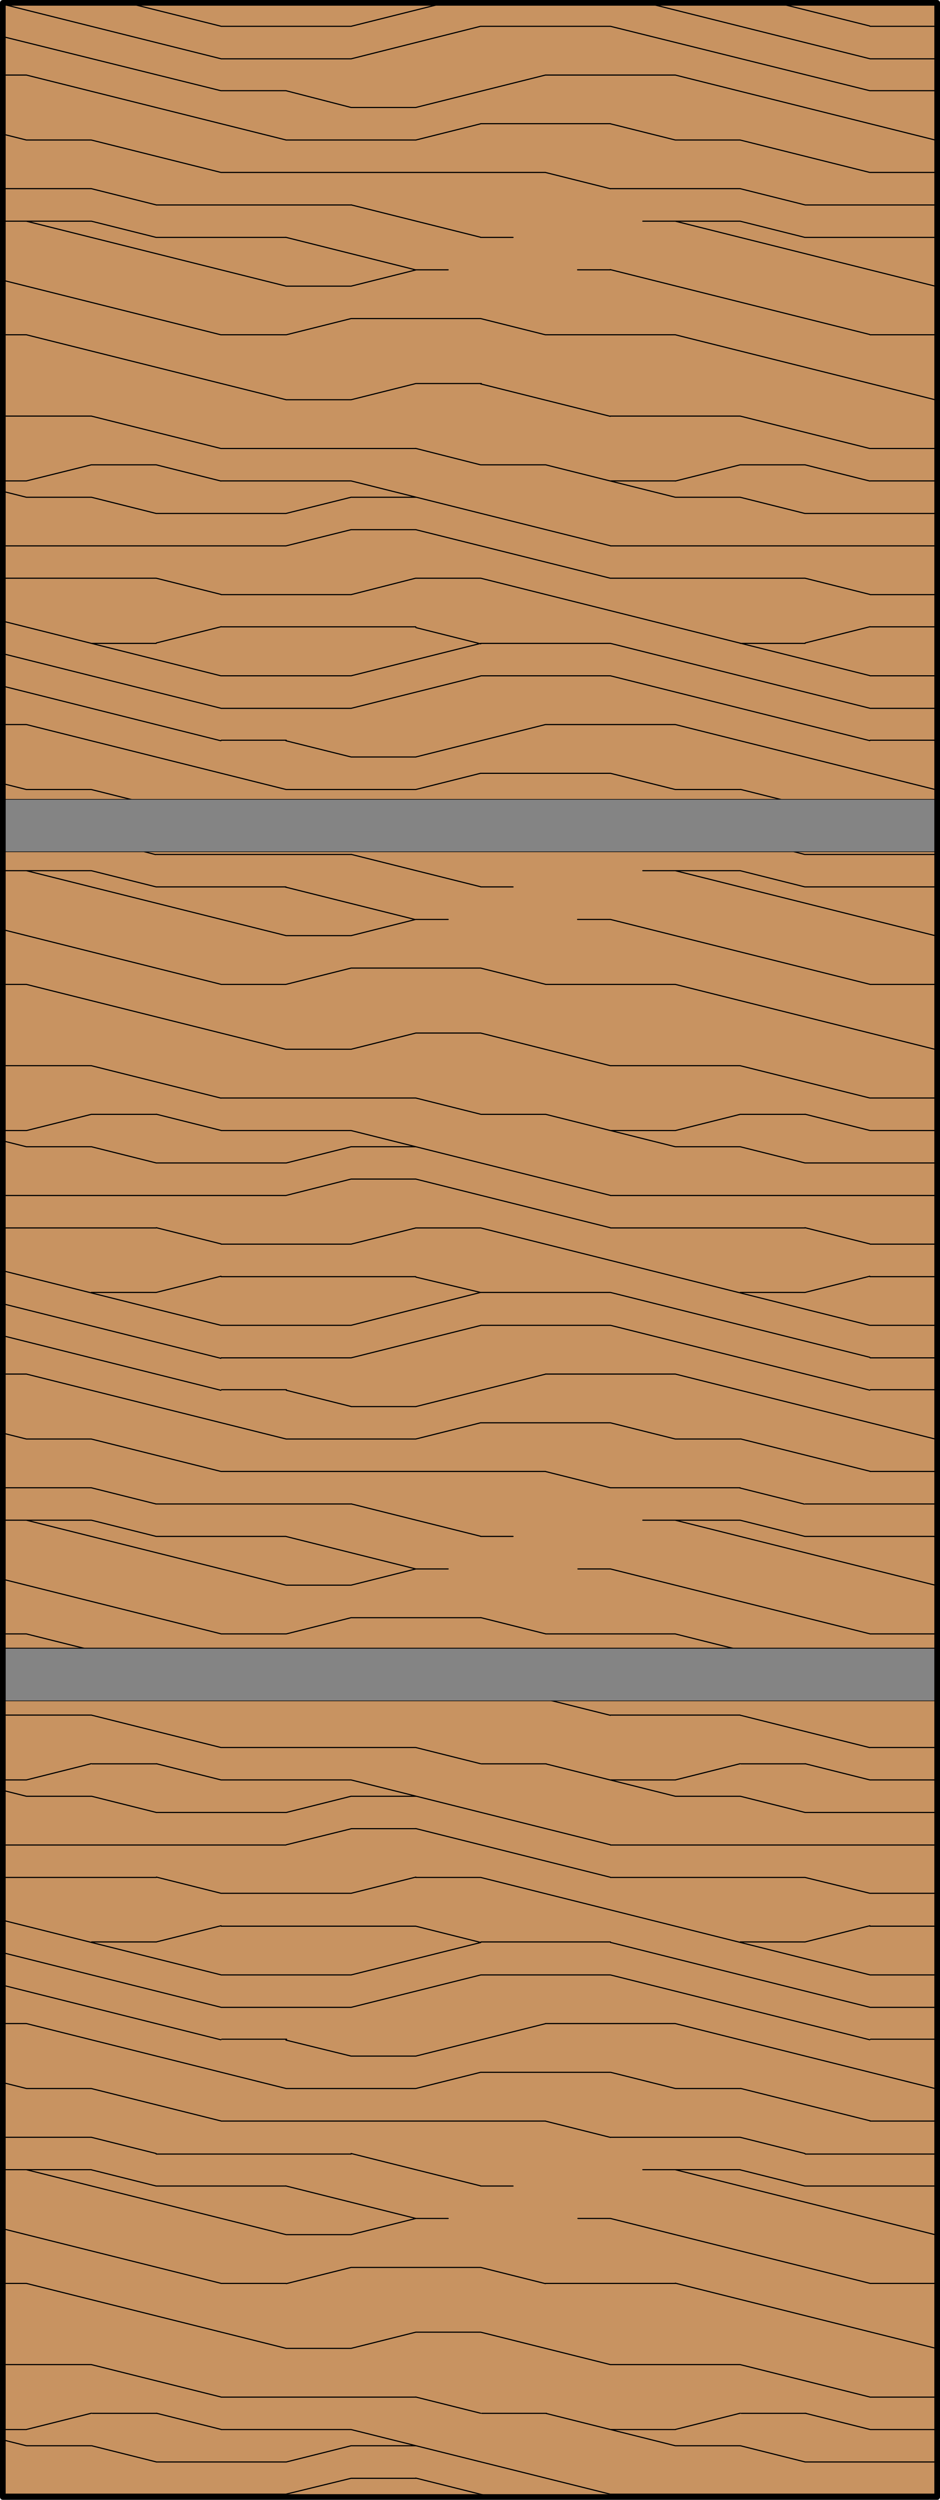
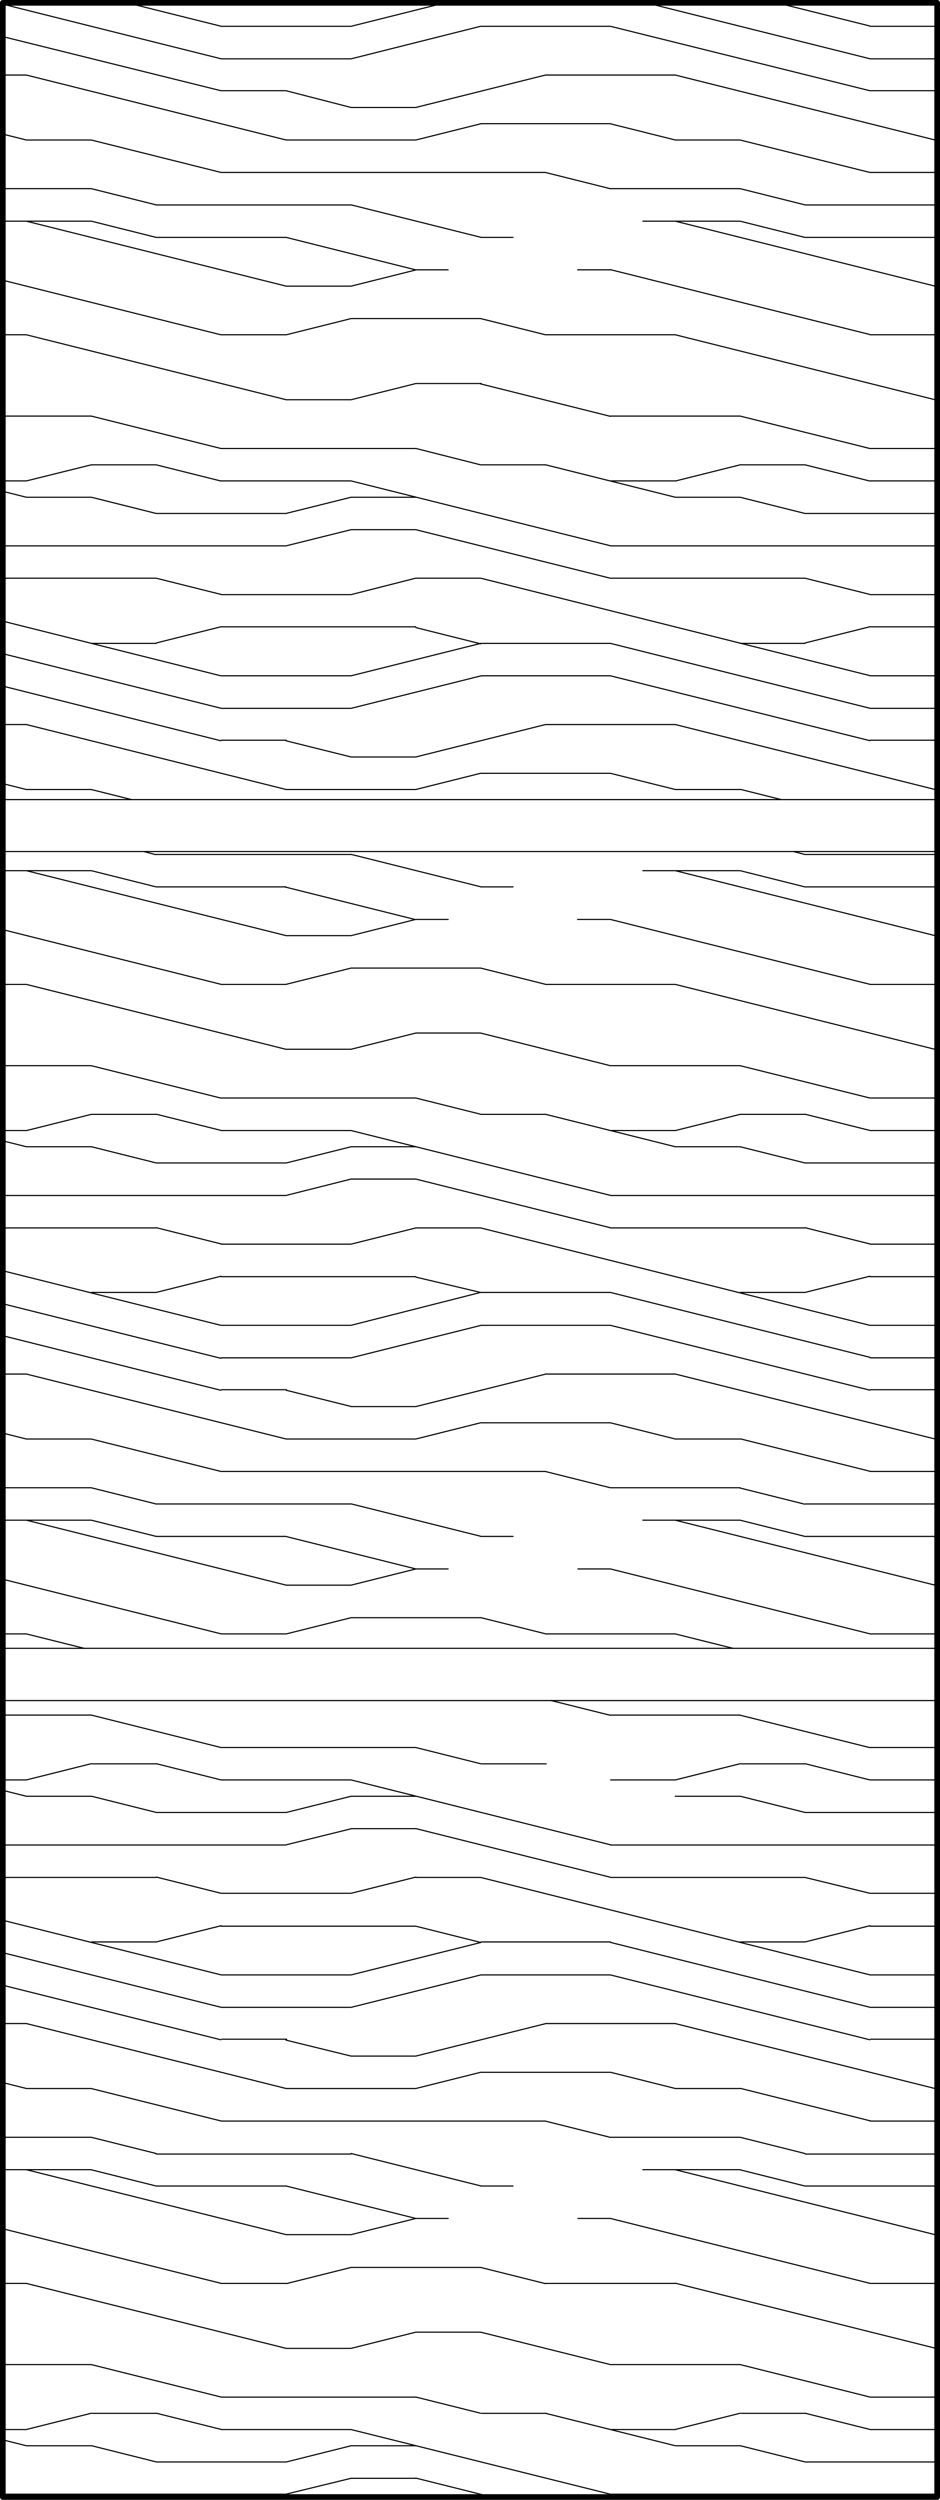
<svg xmlns="http://www.w3.org/2000/svg" id="Layer_1" data-name="Layer 1" viewBox="0 0 83 220.5">
  <defs>
    <style>.cls-1{fill:#c89361;}.cls-2,.cls-3,.cls-5{fill:none;stroke:#000;}.cls-2{stroke-miterlimit:10;}.cls-2,.cls-3{stroke-width:0.1px;}.cls-2,.cls-4{fill-rule:evenodd;}.cls-3,.cls-5{stroke-linecap:round;stroke-linejoin:round;}.cls-4{fill:#848484;}.cls-5{stroke-width:0.5px;}</style>
  </defs>
  <title>SQ-0000-F066-2W</title>
  <g id="HATCH">
-     <rect class="cls-1" x="0.25" y="0.25" width="82.5" height="220" />
-   </g>
+     </g>
  <g id="HATCH-2" data-name="HATCH">
    <path class="cls-2" d="M82.75,220.25V150H0.25v70.28h82.5Zm0-74.86V75.11H0.25v70.28h82.5Zm0-145.14H0.25V70.53h82.5V0.25Z" />
-     <path class="cls-3" d="M0.25,29.53H2.33m17.19,0h5.73m22.92,0H59.63m17.19,0h5.73M0.25,86.83H2.33m17.19,0h5.73m22.92,0H59.63m17.19,0h5.73M0.25,144.12H2.33m17.19,0h5.73m22.92,0H59.63m17.19,0h5.73M0.25,201.41H2.33m17.19,0h5.73m22.92,0H59.63m17.19,0h5.73M31,28.1H42.44M31,85.39H42.44M31,142.69H42.44M31,200H42.44M25.25,25.24H31m51.56,0h0.21M25.25,82.53H31m51.56,0h0.21m-57.5,57.29H31m51.56,0h0.21m-57.5,57.29H31m51.56,0h0.21M36.71,23.8h2.86M51,23.8H53.9M36.71,81.1h2.86M51,81.1H53.9M36.71,138.39h2.86m11.46,0H53.9M36.71,195.68h2.86m11.46,0H53.9M13.79,20.94H25.25m17.19,0H45.3m25.78,0H82.54M13.79,78.23H25.25m17.19,0H45.3m25.78,0H82.54M13.79,135.52H25.25m17.19,0H45.3m25.78,0H82.54M13.79,192.82H25.25m17.19,0H45.3m25.78,0H82.54M0.25,19.51H8.06m48.7,0h8.59M0.25,76.8H8.06m48.7,0h8.59M0.25,134.09H8.06m48.7,0h8.59M0.25,191.38H8.06m48.7,0h8.59M13.79,18.08H31m40.1,0H82.75m-69,57.29H31m40.1,0H82.75m-69,57.29H31m40.1,0H82.75M13.79,190H31m40.1,0H82.75M0.25,16.64H8.06m45.83,0H65.35M0.25,131.23H8.06m45.83,0H65.35M0.25,188.52H8.06m45.83,0H65.35M19.52,15.21H48.17m28.65,0h5.94M19.52,129.79H48.17m28.65,0h5.94M19.52,187.09H48.17m28.65,0h5.94M2.33,12.35H8.06m17.19,0H36.71m22.92,0h5.73m17.19,0h0.21M2.33,69.64H8.06m17.19,0H36.71m22.92,0h5.73m17.19,0h0.21M2.33,126.93H8.06m17.19,0H36.71m22.92,0h5.73m17.19,0h0.21M2.33,184.22H8.06m17.19,0H36.71m22.92,0h5.73m17.19,0h0.21M42.44,10.91H53.9M42.44,68.21H53.9M42.44,125.5H53.9M42.44,182.79H53.9M31,9.48h5.73M31,66.77h5.73M31,124.07h5.73M31,181.36h5.73M19.52,8h5.73M76.81,8h5.73m-63,57.29h5.73m51.56,0h5.73m-63,57.29h5.73m51.56,0h5.73m-63,57.29h5.73m51.56,0h5.73M0.25,6.62H2.33m45.83,0H59.63M0.25,63.91H2.33m45.83,0H59.63M0.25,121.2H2.33m45.83,0H59.63M0.25,178.49H2.33m45.83,0H59.63M19.52,5.19H31m45.83,0h5.94M19.52,62.48H31m45.83,0h5.94M19.52,119.77H31m45.83,0h5.94M19.52,177.06H31m45.83,0h5.94M19.52,2.32H31m11.46,0H53.9m22.92,0h5.94M19.52,59.61H31m11.46,0H53.9m22.92,0h5.94M19.52,116.9H31m11.46,0H53.9m22.92,0h5.94M19.52,174.2H31m11.46,0H53.9m22.92,0h5.94M8.06,56.75h5.73m28.65,0H53.9m11.46,0h5.73M8.06,114h5.73m28.65,0H53.9m11.46,0h5.73m-63,57.29h5.73m28.65,0H53.9m11.46,0h5.73m-51.56-116H36.71m40.1,0h5.94M19.52,112.61H36.71m40.1,0h5.94M19.52,169.9H36.71m40.1,0h5.94M19.52,52.45H31m45.83,0h5.94M19.52,109.74H31m45.83,0h5.94M19.52,167H31m45.83,0h5.94M0.25,51H13.79m22.92,0h5.73M53.9,51H71.08M0.25,108.31H13.79m22.92,0h5.73m11.46,0H71.08M0.25,165.6H13.79m22.92,0h5.73m11.46,0H71.08M0.25,48.15h25m28.65,0H82.54M0.25,105.45h25m28.65,0H82.54M0.25,162.74h25m28.65,0H82.54M0.25,220h25m28.65,0H82.54M31,46.72h5.73M31,104h5.73M31,161.3h5.73M31,218.6h5.73M13.79,45.29H25.25m45.83,0H82.54M13.79,102.58H25.25m45.83,0H82.54M13.79,159.87H25.25m45.83,0H82.54M13.79,217.16H25.25m45.83,0H82.54M2.33,43.86H8.06m22.92,0h5.73m22.92,0h5.73m-63,57.29H8.06m22.92,0h5.73m22.92,0h5.73m-63,57.29H8.06m22.92,0h5.73m22.92,0h5.73m-63,57.29H8.06m22.92,0h5.73m22.92,0h5.73M0.25,42.42H2.33m17.19,0H31m22.92,0h5.73m17.19,0h5.94M0.25,99.72H2.33m17.19,0H31m22.92,0h5.73m17.19,0h5.94M0.25,157H2.33m17.19,0H31m22.92,0h5.73m17.19,0h5.94M0.25,214.3H2.33m17.19,0H31m22.92,0h5.73m17.19,0h5.94M8.06,41h5.73m28.65,0h5.73m17.19,0h5.73m-63,57.29h5.73m28.65,0h5.73m17.19,0h5.73m-63,57.29h5.73m28.65,0h5.73m17.19,0h5.73m-63,57.29h5.73m28.65,0h5.73m17.19,0h5.73M19.52,39.56H36.71m40.1,0h5.94M19.52,96.85H36.71m40.1,0h5.94M19.52,154.14H36.71m40.1,0h5.94M19.52,211.44H36.71m40.1,0h5.94M0.25,36.7H8.06m45.83,0H65.35M0.25,94H8.06M53.9,94H65.35M0.25,151.28H8.06m45.83,0H65.35M0.25,208.57H8.06m45.83,0H65.35M25.25,35.26H31m51.56,0h0.21M25.25,92.55H31m51.56,0h0.21M25.25,207.14H31m51.56,0h0.21m-46-173.31h5.73M36.71,91.12h5.73M36.71,205.71h5.73M31,25.24l5.72-1.43M31,82.53L36.7,81.1M31,139.82l5.72-1.43M31,197.11l5.72-1.43m0-183.33,5.72-1.43M36.71,69.64l5.72-1.43m-5.72,58.72,5.72-1.43m-5.72,58.72,5.72-1.43M31,35.26l5.72-1.43M31,92.55l5.72-1.43M31,207.14l5.72-1.43m-22.91-149,5.72-1.43m51.57,1.43,5.72-1.43M13.79,114l5.72-1.43M71.08,114l5.72-1.43m-63,58.72,5.72-1.43m51.57,1.43,5.72-1.43M25.25,48.15L31,46.72m51.57,1.43,0.21-.05m-57.5,57.34L31,104m51.57,1.43,0.21-.05m-57.5,57.34L31,161.31m51.57,1.43,0.21-.05M25.25,220L31,218.6M82.54,220l0.21-.05M31,52.45L36.7,51M31,109.74l5.72-1.43M31,167l5.72-1.43M2.33,42.42L8.06,41m51.57,1.43L65.35,41m-63,58.72,5.72-1.43m51.57,1.43,5.72-1.43M2.33,157l5.72-1.43M59.63,157l5.72-1.43m-63,58.72,5.72-1.43m51.57,1.43,5.72-1.43M25.25,45.29L31,43.86m51.57,1.43,0.21-.05m-57.5,57.34L31,101.15m51.57,1.43,0.21-.05m-57.5,57.34L31,158.44m51.57,1.43,0.21-.05m-57.5,57.34L31,215.73m51.57,1.43,0.21-.05M36.71,9.48L48.16,6.62M36.71,66.77l11.45-2.86M36.71,124.07l11.45-2.86M36.71,181.36l11.45-2.86M31,5.19L42.43,2.32M31,62.48l11.45-2.86M31,119.77l11.45-2.86M31,177.06l11.45-2.86M31,2.32l8.28-2.07M31,59.61l11.45-2.86M31,116.9L42.43,114M31,174.2l11.45-2.86M13.79,192.82l-5.72-1.43m63,1.43-5.72-1.43m-11.45-2.86-5.72-1.43M13.79,135.52l-5.72-1.43m63,1.43-5.72-1.43m-11.45-2.86-5.72-1.43M13.79,78.23L8.07,76.8m63,1.43L65.36,76.8M13.79,20.94L8.07,19.51m63,1.43-5.72-1.43M53.91,16.65l-5.72-1.43m-45.85,169-2.08-.52m59.38,0.52-5.72-1.43M2.33,126.93l-2.08-.52m59.38,0.52L53.9,125.5M2.33,69.64l-2.08-.52m59.38,0.52L53.9,68.21M2.33,12.35l-2.08-.52m59.38,0.52L53.9,10.92M2.33,215.73l-2.08-.52m59.38,0.52-11.45-2.86M2.33,158.44l-2.08-.52m59.38,0.52-11.45-2.86M2.33,101.15l-2.08-.52m59.38,0.52L48.18,98.29M2.33,43.86l-2.08-.52m59.38,0.52L48.18,41M82.75,201.36l-0.2.05M31,200l-5.72,1.43m57.5-57.34-0.2.05M31,142.69l-5.72,1.43m57.5-57.34-0.2.05M31,85.39l-5.72,1.43m57.5-57.34-0.2.05M31,28.1l-5.72,1.43M42.44,28.1l5.72,1.43M42.44,85.39l5.72,1.43m-5.72,55.86,5.72,1.43M42.44,200l5.72,1.43M82.54,8L82.75,8.1M25.25,8L31,9.48M82.54,65.34l0.21,0.05m-57.5-.05L31,66.77m51.57,55.86,0.21,0.05m-57.5-.05L31,124.06m51.57,55.86L82.75,180m-57.5-.05L31,181.36m5.73-126,5.72,1.43m-5.72,55.86L42.43,114M36.71,169.9l5.72,1.43M71.08,51l5.72,1.43M13.79,51l5.72,1.43m51.57,55.86,5.72,1.43m-63-1.43,5.72,1.43M71.08,165.6L76.81,167m-63-1.43L19.52,167M65.35,43.86l5.72,1.43m-63-1.43,5.72,1.43m51.57,55.86,5.72,1.43m-63-1.43,5.72,1.43m51.57,55.86,5.72,1.43m-63-1.43,5.72,1.43m51.57,55.86,5.72,1.43m-63-1.43,5.72,1.43M71.08,41l5.72,1.43M13.79,41l5.72,1.43M71.08,98.28l5.72,1.43m-63-1.43,5.72,1.43m51.57,55.86L76.81,157m-63-1.43L19.52,157m51.57,55.86,5.72,1.43m-63-1.43,5.72,1.43M71.08,51l5.72,1.43M13.79,51l5.72,1.43m51.57,55.86,5.72,1.43m-63-1.43,5.72,1.43M71.08,165.6L76.81,167m-63-1.43L19.52,167M31,42.42l22.9,5.72M31,99.72l22.9,5.72M31,157l22.9,5.72M31,214.3L53.88,220m0-196.22,22.9,5.72M0.25,24.72L19.5,29.53M53.9,81.1l22.9,5.72M0.25,82L19.5,86.82M53.9,138.39l22.9,5.72M0.25,139.3l19.25,4.81M53.9,195.68l22.9,5.72M0.25,196.59L19.5,201.4M59.63,19.51l22.9,5.72M2.33,19.51l22.9,5.72M59.63,76.8l22.9,5.72M2.33,76.8l22.9,5.72m34.39,51.57,22.9,5.72M2.33,134.09l22.9,5.72m34.39,51.57,22.9,5.72M2.33,191.38l22.9,5.72M65.35,16.64l5.72,1.43m11.45,2.86L82.75,21M8.06,16.64l5.72,1.43m11.45,2.86L36.69,23.8M70.06,75.11l1,0.26m11.45,2.86,0.22,0.06m-70-3.17,1,0.26m11.45,2.86,11.45,2.86m28.67,50.14,5.72,1.43m11.45,2.86,0.22,0.06M8.06,131.23l5.72,1.43m11.45,2.86,11.45,2.86m28.67,50.14,5.72,1.43m11.45,2.86,0.22,0.06M8.06,188.52l5.72,1.43m11.45,2.86,11.45,2.86M65.35,12.35L76.8,15.21M8.06,12.35l11.45,2.86M31,18.07l11.45,2.86m22.94,48.7,3.56,0.89M8.06,69.64l3.56,0.89M31,75.36l11.45,2.86m22.94,48.7,11.45,2.86M8.06,126.93l11.45,2.86M31,132.65l11.45,2.86m22.94,48.7,11.45,2.86M8.06,184.22l11.45,2.86M31,189.95l11.45,2.86M59.63,6.62l22.9,5.72M2.33,6.62l22.9,5.72M59.63,63.91l22.9,5.72M2.33,63.91l22.9,5.72M59.63,121.2l22.9,5.72M2.33,121.2l22.9,5.72m34.39,51.57,22.9,5.72M2.33,178.49l22.9,5.72M53.9,2.32L76.8,8M0.25,3.23L19.5,8M53.9,59.61l22.9,5.72M0.25,60.52L19.5,65.34M53.9,116.9l22.9,5.72M0.25,117.82l19.25,4.81M53.9,174.2l22.9,5.72M0.25,175.11l19.25,4.81M57.07,0.25L76.8,5.18M0.25,0.37L19.5,5.18M53.9,56.75l22.9,5.72M0.25,57.66L19.5,62.47M53.9,114l22.9,5.72M0.25,115l19.25,4.81M53.9,171.33l22.9,5.72M0.25,172.24l19.25,4.81m17.2-137.5L42.43,41M36.71,96.85l5.72,1.43m-5.72,55.86,5.72,1.43m-5.72,55.86,5.72,1.43m0-179,11.45,2.86M42.44,91.12L53.89,94m-5.22,56,5.22,1.3M42.44,205.71l11.45,2.86M65.35,36.7L76.8,39.56M8.06,36.7l11.45,2.86M65.35,94L76.8,96.85M8.06,94l11.45,2.86m45.84,54.43,11.45,2.86M8.06,151.28l11.45,2.86m45.84,54.43,11.45,2.86M8.06,208.57l11.45,2.86M59.63,29.53l22.9,5.72M2.33,29.53l22.9,5.72M59.63,86.83l22.9,5.72M2.33,86.83l22.9,5.72m34.39,51.57,5.09,1.27M2.33,144.12l5.09,1.27m52.21,56,22.9,5.72M2.33,201.41l22.9,5.72M36.71,46.72L53.88,51M36.71,104l17.17,4.29m-17.17,53,17.17,4.29m-17.17,53,6.61,1.65m25.21-220,8.26,2.06M11.24,0.25L19.5,2.31M42.44,51l34.35,8.59M0.25,54.79L19.5,59.61m22.94,48.7,34.35,8.59M0.25,112.09L19.5,116.9m22.94,48.7,34.35,8.59M0.25,169.38l19.25,4.81" />
+     <path class="cls-3" d="M0.25,29.53H2.33m17.19,0h5.73m22.92,0H59.63m17.19,0h5.73M0.25,86.83H2.33m17.19,0h5.73m22.92,0H59.63m17.19,0h5.73M0.25,144.12H2.33m17.19,0h5.73m22.92,0H59.63m17.19,0h5.73M0.25,201.41H2.33m17.19,0h5.73m22.92,0H59.63m17.19,0h5.73M31,28.1H42.44M31,85.39H42.44M31,142.69H42.44M31,200H42.44M25.25,25.24H31m51.56,0h0.21M25.25,82.53H31m51.56,0h0.21m-57.5,57.29H31m51.56,0h0.21m-57.5,57.29H31m51.56,0h0.21M36.71,23.8h2.86M51,23.8H53.9M36.71,81.1h2.86M51,81.1H53.9M36.71,138.39h2.86m11.46,0H53.9M36.71,195.68h2.86m11.46,0H53.9M13.79,20.94H25.25m17.19,0H45.3m25.78,0H82.54M13.79,78.23H25.25m17.19,0H45.3m25.78,0H82.54M13.79,135.52H25.25m17.19,0H45.3m25.78,0H82.54M13.79,192.82H25.25m17.19,0H45.3m25.78,0H82.54M0.25,19.51H8.06m48.7,0h8.59M0.25,76.8H8.06m48.7,0h8.59M0.25,134.09H8.06m48.7,0h8.59M0.25,191.38H8.06m48.7,0h8.59M13.79,18.08H31m40.1,0H82.75m-69,57.29H31m40.1,0H82.75m-69,57.29H31m40.1,0H82.75M13.79,190H31m40.1,0H82.75M0.25,16.64H8.06m45.83,0H65.35M0.25,131.23H8.06m45.83,0H65.35M0.25,188.52H8.06m45.83,0H65.35M19.52,15.21H48.17m28.65,0h5.94M19.52,129.79H48.17m28.65,0h5.94M19.52,187.09H48.17m28.65,0h5.94M2.33,12.35H8.06m17.19,0H36.71m22.92,0h5.73m17.19,0h0.21M2.33,69.64H8.06m17.19,0H36.71m22.92,0h5.73m17.19,0h0.21M2.33,126.93H8.06m17.19,0H36.71m22.92,0h5.73m17.19,0h0.21M2.33,184.22H8.06m17.19,0H36.71m22.92,0h5.73m17.19,0h0.21M42.44,10.91H53.9M42.44,68.21H53.9M42.44,125.5H53.9M42.44,182.79H53.9M31,9.48h5.73M31,66.77h5.73M31,124.07h5.73M31,181.36h5.73M19.52,8h5.73M76.81,8h5.73m-63,57.29h5.73m51.56,0h5.73m-63,57.29h5.73m51.56,0h5.73m-63,57.29h5.73m51.56,0h5.73M0.25,6.62H2.33m45.83,0H59.63M0.25,63.91H2.33m45.83,0H59.63M0.25,121.2H2.33m45.83,0H59.63M0.25,178.49H2.33m45.83,0H59.63M19.52,5.19H31m45.83,0h5.94M19.52,62.48H31m45.83,0h5.94M19.52,119.77H31m45.83,0h5.94M19.52,177.06H31m45.83,0h5.94M19.52,2.32H31m11.46,0H53.9m22.92,0h5.94M19.52,59.61H31m11.46,0H53.9m22.92,0h5.94M19.52,116.9H31m11.46,0H53.9m22.92,0h5.94M19.52,174.2H31m11.46,0H53.9m22.92,0h5.94M8.06,56.75h5.73m28.65,0H53.9m11.46,0h5.73M8.06,114h5.73m28.65,0H53.9m11.46,0h5.73m-63,57.29h5.73m28.65,0H53.9m11.46,0h5.73m-51.56-116H36.71m40.1,0h5.94M19.52,112.61H36.71m40.1,0h5.94M19.52,169.9H36.71m40.1,0h5.94M19.52,52.45H31m45.83,0h5.94M19.52,109.74H31m45.83,0h5.94M19.52,167H31m45.83,0h5.94M0.25,51H13.79m22.92,0h5.73M53.9,51H71.08M0.25,108.31H13.79m22.92,0h5.73m11.46,0H71.08M0.25,165.6H13.79m22.92,0h5.73m11.46,0H71.08M0.25,48.15h25m28.65,0H82.54M0.25,105.45h25m28.65,0H82.54M0.25,162.74h25m28.65,0H82.54M0.25,220h25m28.65,0H82.54M31,46.72h5.73M31,104h5.73M31,161.3h5.73M31,218.6h5.73M13.79,45.29H25.25m45.83,0H82.54M13.79,102.58H25.25m45.83,0H82.54M13.79,159.87H25.25m45.83,0H82.54M13.79,217.16H25.25m45.83,0H82.54M2.33,43.86H8.06m22.92,0h5.73m22.92,0h5.73m-63,57.29H8.06m22.92,0h5.73m22.92,0h5.73m-63,57.29H8.06m22.92,0h5.73m22.92,0h5.73m-63,57.29H8.06m22.92,0h5.73m22.92,0h5.73M0.25,42.42H2.33m17.19,0H31m22.92,0h5.73m17.19,0h5.94M0.25,99.72H2.33m17.19,0H31m22.92,0h5.73m17.19,0h5.94M0.25,157H2.33m17.19,0H31m22.92,0h5.73m17.19,0h5.94M0.25,214.3H2.33m17.19,0H31m22.92,0h5.73m17.19,0h5.94M8.06,41h5.73m28.65,0h5.73m17.19,0h5.73m-63,57.29h5.73m28.65,0h5.73m17.19,0h5.73m-63,57.29h5.73m28.65,0h5.73m17.19,0h5.73m-63,57.29h5.73m28.65,0h5.73m17.19,0h5.73M19.52,39.56H36.71m40.1,0h5.94M19.52,96.85H36.71m40.1,0h5.94M19.52,154.14H36.71m40.1,0h5.94M19.52,211.44H36.71m40.1,0h5.94M0.25,36.7H8.06m45.83,0H65.35M0.25,94H8.06M53.9,94H65.35M0.25,151.28H8.06m45.83,0H65.35M0.25,208.57H8.06m45.83,0H65.35M25.25,35.26H31m51.56,0h0.21M25.25,92.55H31m51.56,0h0.21M25.25,207.14H31m51.56,0h0.21m-46-173.31h5.73M36.71,91.12h5.73M36.71,205.71h5.73M31,25.24l5.72-1.43M31,82.53L36.7,81.1M31,139.82l5.72-1.43M31,197.11l5.72-1.43m0-183.33,5.72-1.43M36.71,69.64l5.72-1.43m-5.72,58.72,5.72-1.43m-5.72,58.72,5.72-1.43M31,35.26l5.72-1.43M31,92.55l5.72-1.43M31,207.14l5.72-1.43m-22.91-149,5.72-1.43m51.57,1.43,5.72-1.43M13.79,114l5.72-1.43M71.08,114l5.72-1.43m-63,58.72,5.72-1.43m51.57,1.43,5.72-1.43M25.25,48.15L31,46.72m51.57,1.43,0.21-.05m-57.5,57.34L31,104m51.57,1.43,0.21-.05m-57.5,57.34L31,161.31m51.57,1.43,0.21-.05M25.25,220L31,218.6M82.54,220l0.21-.05M31,52.45L36.7,51M31,109.74l5.72-1.43M31,167l5.72-1.43M2.33,42.42L8.06,41m51.57,1.43L65.35,41m-63,58.72,5.72-1.43m51.57,1.43,5.72-1.43M2.33,157l5.72-1.43M59.63,157l5.72-1.43m-63,58.72,5.72-1.43m51.57,1.43,5.72-1.43M25.25,45.29L31,43.86m51.57,1.43,0.21-.05m-57.5,57.34L31,101.15m51.57,1.43,0.21-.05m-57.5,57.34L31,158.44m51.57,1.43,0.21-.05m-57.5,57.34L31,215.73m51.57,1.43,0.21-.05M36.71,9.48L48.16,6.62M36.71,66.77l11.45-2.86M36.71,124.07l11.45-2.86M36.71,181.36l11.45-2.86M31,5.19L42.43,2.32M31,62.48l11.45-2.86M31,119.77l11.45-2.86M31,177.06l11.45-2.86M31,2.32l8.28-2.07M31,59.61l11.45-2.86M31,116.9L42.43,114M31,174.2l11.45-2.86M13.79,192.82l-5.72-1.43m63,1.43-5.72-1.43m-11.45-2.86-5.72-1.43M13.79,135.52l-5.72-1.43m63,1.43-5.72-1.43m-11.45-2.86-5.72-1.43M13.79,78.23L8.07,76.8m63,1.43L65.36,76.8M13.79,20.94L8.07,19.51m63,1.43-5.72-1.43M53.91,16.65l-5.72-1.43m-45.85,169-2.08-.52m59.38,0.52-5.72-1.43M2.33,126.93l-2.08-.52m59.38,0.52L53.9,125.5M2.33,69.64l-2.08-.52m59.38,0.52L53.9,68.21M2.33,12.35l-2.08-.52m59.38,0.52L53.9,10.92M2.33,215.73l-2.08-.52m59.38,0.52-11.45-2.86M2.33,158.44l-2.08-.52M2.33,101.15l-2.08-.52m59.38,0.52L48.18,98.29M2.33,43.86l-2.08-.52m59.38,0.52L48.18,41M82.75,201.36l-0.2.05M31,200l-5.72,1.43m57.5-57.34-0.2.05M31,142.69l-5.72,1.43m57.5-57.34-0.2.05M31,85.39l-5.72,1.43m57.5-57.34-0.2.05M31,28.1l-5.72,1.43M42.44,28.1l5.72,1.43M42.44,85.39l5.72,1.43m-5.72,55.86,5.72,1.43M42.44,200l5.72,1.43M82.54,8L82.75,8.1M25.25,8L31,9.48M82.54,65.34l0.21,0.05m-57.5-.05L31,66.77m51.57,55.86,0.21,0.05m-57.5-.05L31,124.06m51.57,55.86L82.75,180m-57.5-.05L31,181.36m5.73-126,5.72,1.43m-5.72,55.86L42.43,114M36.71,169.9l5.72,1.43M71.08,51l5.72,1.43M13.79,51l5.72,1.43m51.57,55.86,5.72,1.43m-63-1.43,5.72,1.43M71.08,165.6L76.81,167m-63-1.43L19.52,167M65.35,43.86l5.72,1.43m-63-1.43,5.72,1.43m51.57,55.86,5.72,1.43m-63-1.43,5.72,1.43m51.57,55.86,5.72,1.43m-63-1.43,5.72,1.43m51.57,55.86,5.72,1.43m-63-1.43,5.72,1.43M71.08,41l5.72,1.43M13.79,41l5.72,1.43M71.08,98.28l5.72,1.43m-63-1.43,5.72,1.43m51.57,55.86L76.81,157m-63-1.43L19.52,157m51.57,55.86,5.72,1.43m-63-1.43,5.72,1.43M71.08,51l5.72,1.43M13.79,51l5.72,1.43m51.57,55.86,5.72,1.43m-63-1.43,5.72,1.43M71.08,165.6L76.81,167m-63-1.43L19.52,167M31,42.42l22.9,5.72M31,99.72l22.9,5.72M31,157l22.9,5.72M31,214.3L53.88,220m0-196.22,22.9,5.72M0.25,24.72L19.5,29.53M53.9,81.1l22.9,5.72M0.25,82L19.5,86.82M53.9,138.39l22.9,5.72M0.25,139.3l19.25,4.81M53.9,195.68l22.9,5.72M0.25,196.59L19.5,201.4M59.63,19.51l22.9,5.72M2.33,19.51l22.9,5.72M59.63,76.8l22.9,5.72M2.33,76.8l22.9,5.72m34.39,51.57,22.9,5.72M2.33,134.09l22.9,5.72m34.39,51.57,22.9,5.72M2.33,191.38l22.9,5.72M65.35,16.64l5.72,1.43m11.45,2.86L82.75,21M8.06,16.64l5.72,1.43m11.45,2.86L36.69,23.8M70.06,75.11l1,0.26m11.45,2.86,0.22,0.06m-70-3.17,1,0.26m11.45,2.86,11.45,2.86m28.67,50.14,5.72,1.43m11.45,2.86,0.22,0.06M8.06,131.23l5.72,1.43m11.45,2.86,11.45,2.86m28.67,50.14,5.72,1.43m11.45,2.86,0.22,0.06M8.06,188.52l5.72,1.43m11.45,2.86,11.45,2.86M65.35,12.35L76.8,15.21M8.06,12.35l11.45,2.86M31,18.07l11.45,2.86m22.94,48.7,3.56,0.89M8.06,69.64l3.56,0.89M31,75.36l11.45,2.86m22.94,48.7,11.45,2.86M8.06,126.93l11.45,2.86M31,132.65l11.45,2.86m22.94,48.7,11.45,2.86M8.06,184.22l11.45,2.86M31,189.95l11.45,2.86M59.63,6.62l22.9,5.72M2.33,6.62l22.9,5.72M59.63,63.91l22.9,5.72M2.33,63.91l22.9,5.72M59.63,121.2l22.9,5.72M2.33,121.2l22.9,5.72m34.39,51.57,22.9,5.72M2.33,178.49l22.9,5.72M53.9,2.32L76.8,8M0.25,3.23L19.5,8M53.9,59.61l22.9,5.72M0.25,60.52L19.5,65.34M53.9,116.9l22.9,5.72M0.25,117.82l19.25,4.81M53.9,174.2l22.9,5.72M0.25,175.11l19.25,4.81M57.07,0.25L76.8,5.18M0.25,0.37L19.5,5.18M53.9,56.75l22.9,5.72M0.25,57.66L19.5,62.47M53.9,114l22.9,5.72M0.25,115l19.25,4.81M53.9,171.33l22.9,5.72M0.25,172.24l19.25,4.81m17.2-137.5L42.43,41M36.71,96.85l5.72,1.43m-5.72,55.86,5.72,1.43m-5.72,55.86,5.72,1.43m0-179,11.45,2.86M42.44,91.12L53.89,94m-5.22,56,5.22,1.3M42.44,205.71l11.45,2.86M65.35,36.7L76.8,39.56M8.06,36.7l11.45,2.86M65.35,94L76.8,96.85M8.06,94l11.45,2.86m45.84,54.43,11.45,2.86M8.06,151.28l11.45,2.86m45.84,54.43,11.45,2.86M8.06,208.57l11.45,2.86M59.63,29.53l22.9,5.72M2.33,29.53l22.9,5.72M59.63,86.83l22.9,5.72M2.33,86.83l22.9,5.72m34.39,51.57,5.09,1.27M2.33,144.12l5.09,1.27m52.21,56,22.9,5.72M2.33,201.41l22.9,5.72M36.71,46.72L53.88,51M36.71,104l17.17,4.29m-17.17,53,17.17,4.29m-17.17,53,6.61,1.65m25.21-220,8.26,2.06M11.24,0.25L19.5,2.31M42.44,51l34.35,8.59M0.25,54.79L19.5,59.61m22.94,48.7,34.35,8.59M0.25,112.09L19.5,116.9m22.94,48.7,34.35,8.59M0.25,169.38l19.25,4.81" />
  </g>
  <g id="HATCH-3" data-name="HATCH">
-     <path class="cls-4" d="M82.75,150v-4.58H0.25V150h82.5Zm0-74.86V70.53H0.25v4.58h82.5Z" />
-   </g>
+     </g>
  <g id="LWPOLYLINE">
    <rect class="cls-5" x="0.25" y="0.25" width="82.5" height="220" />
  </g>
</svg>